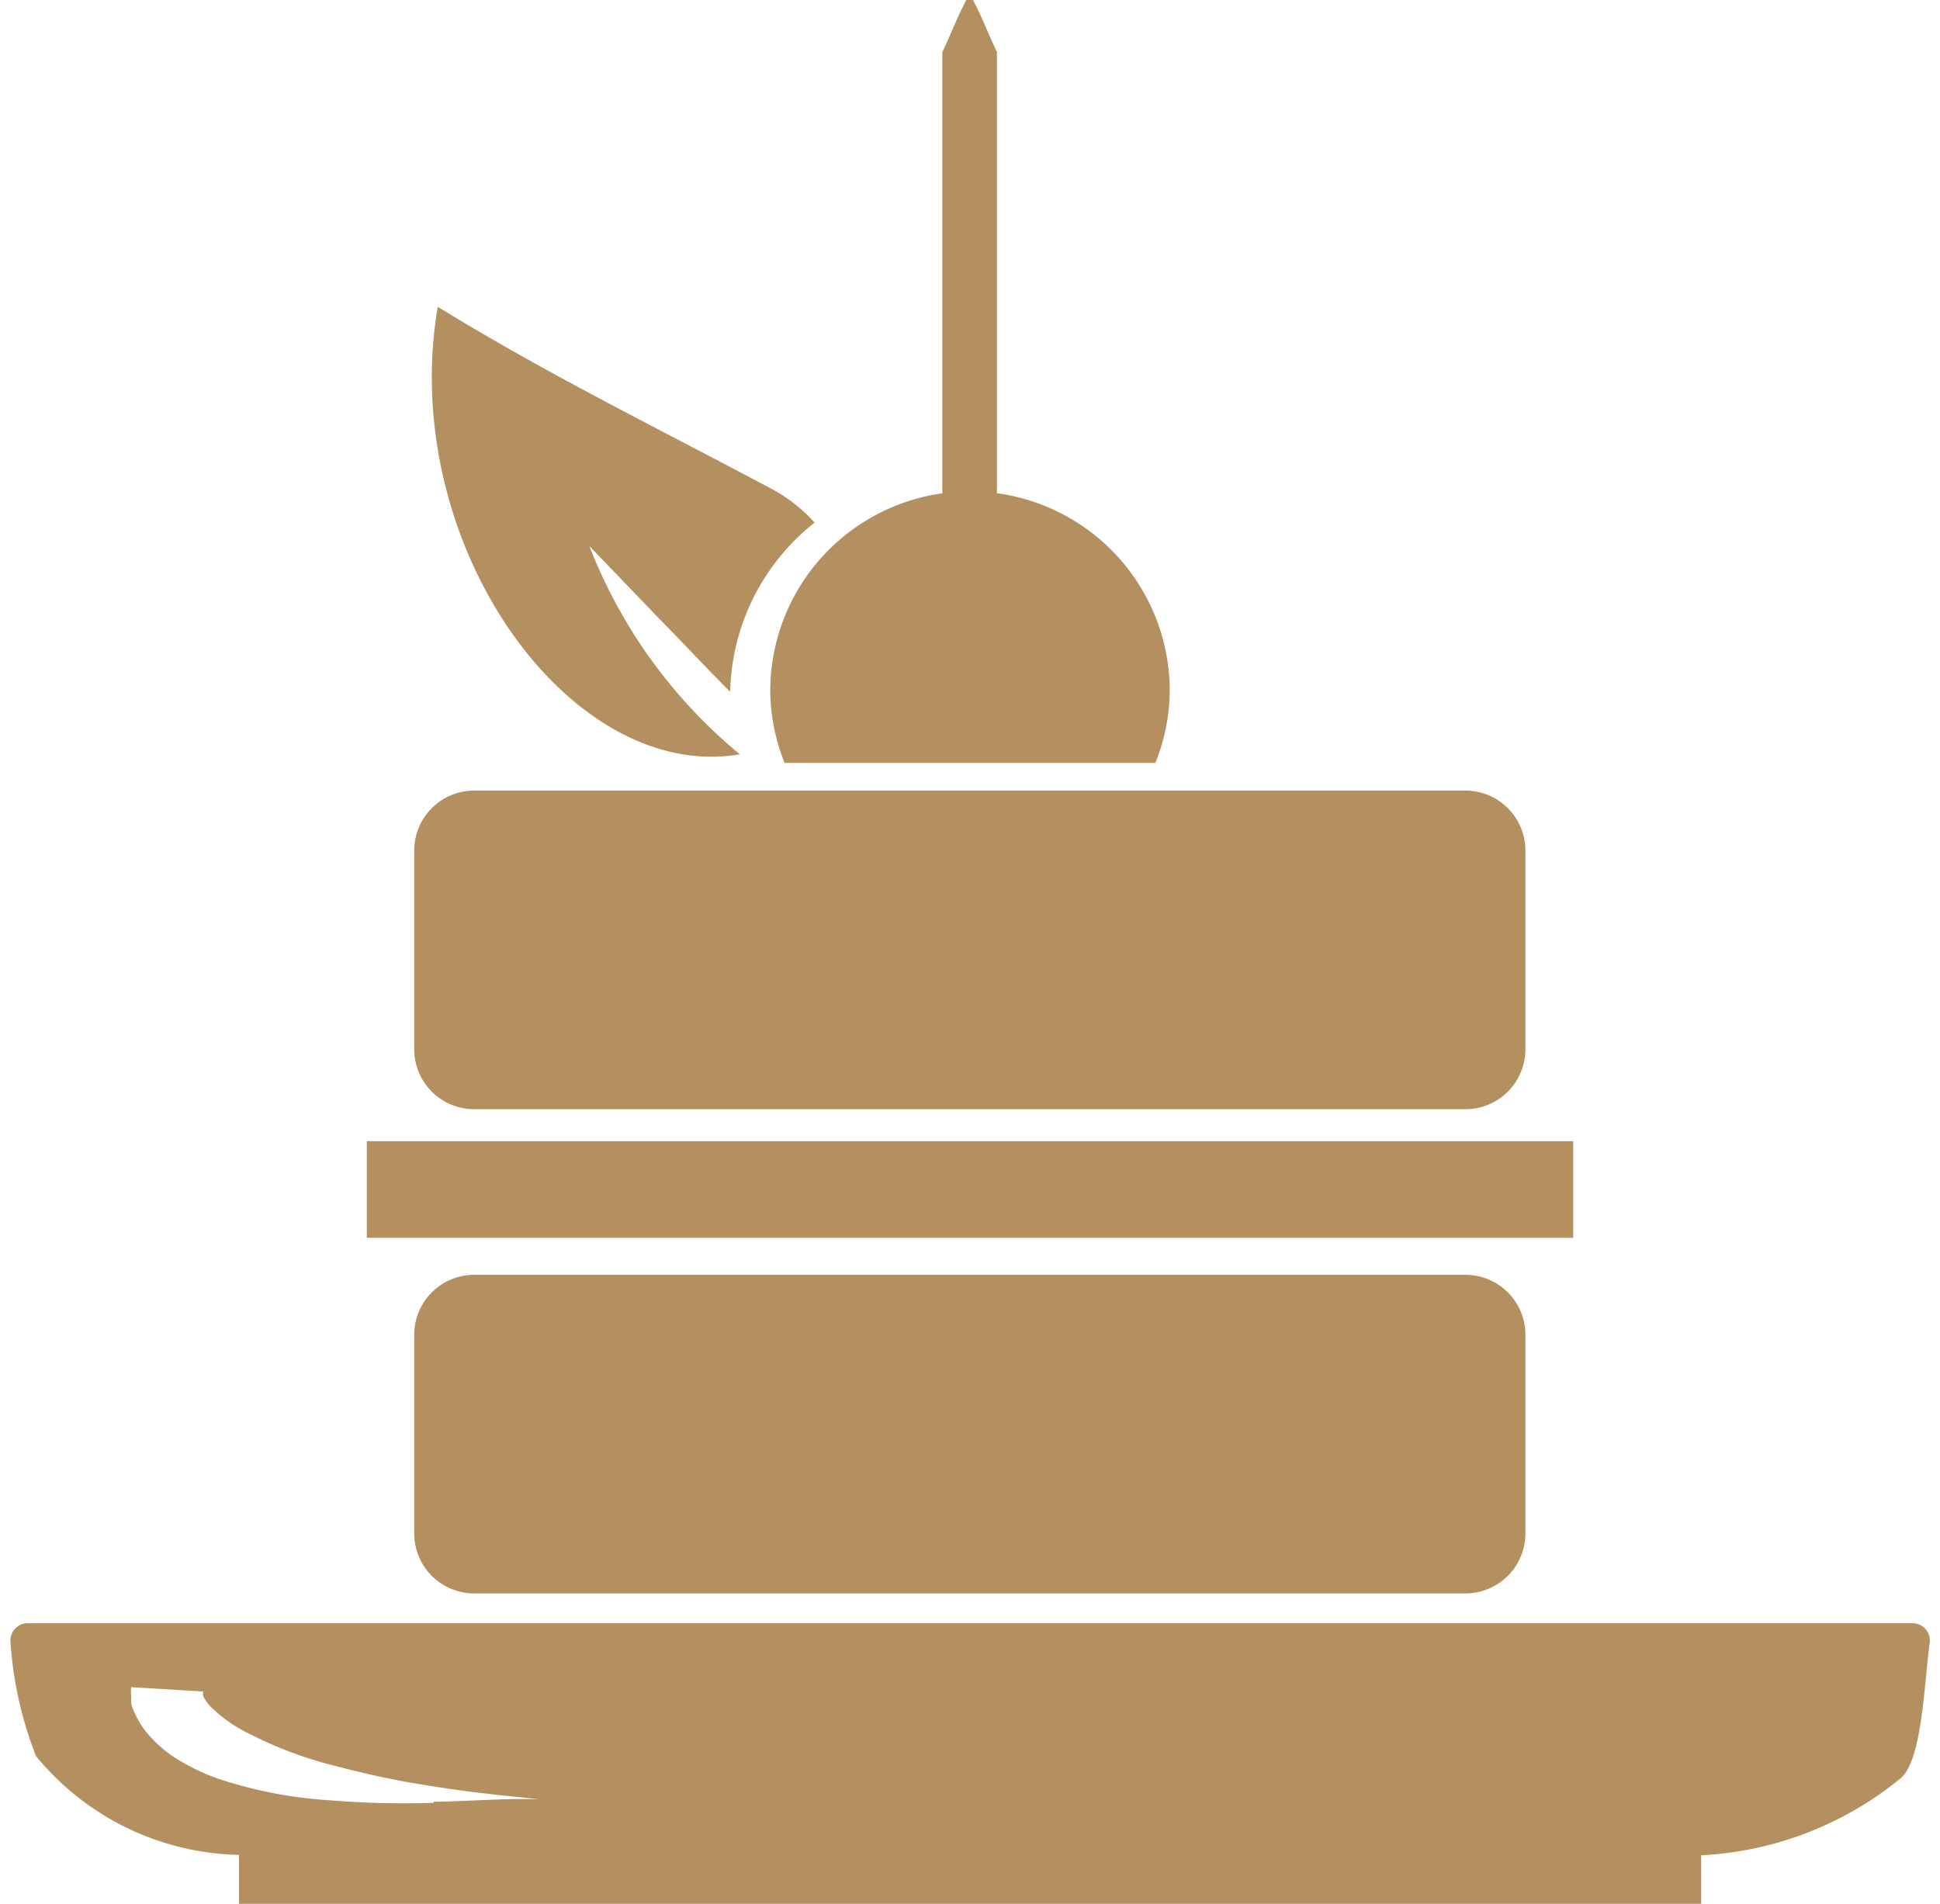
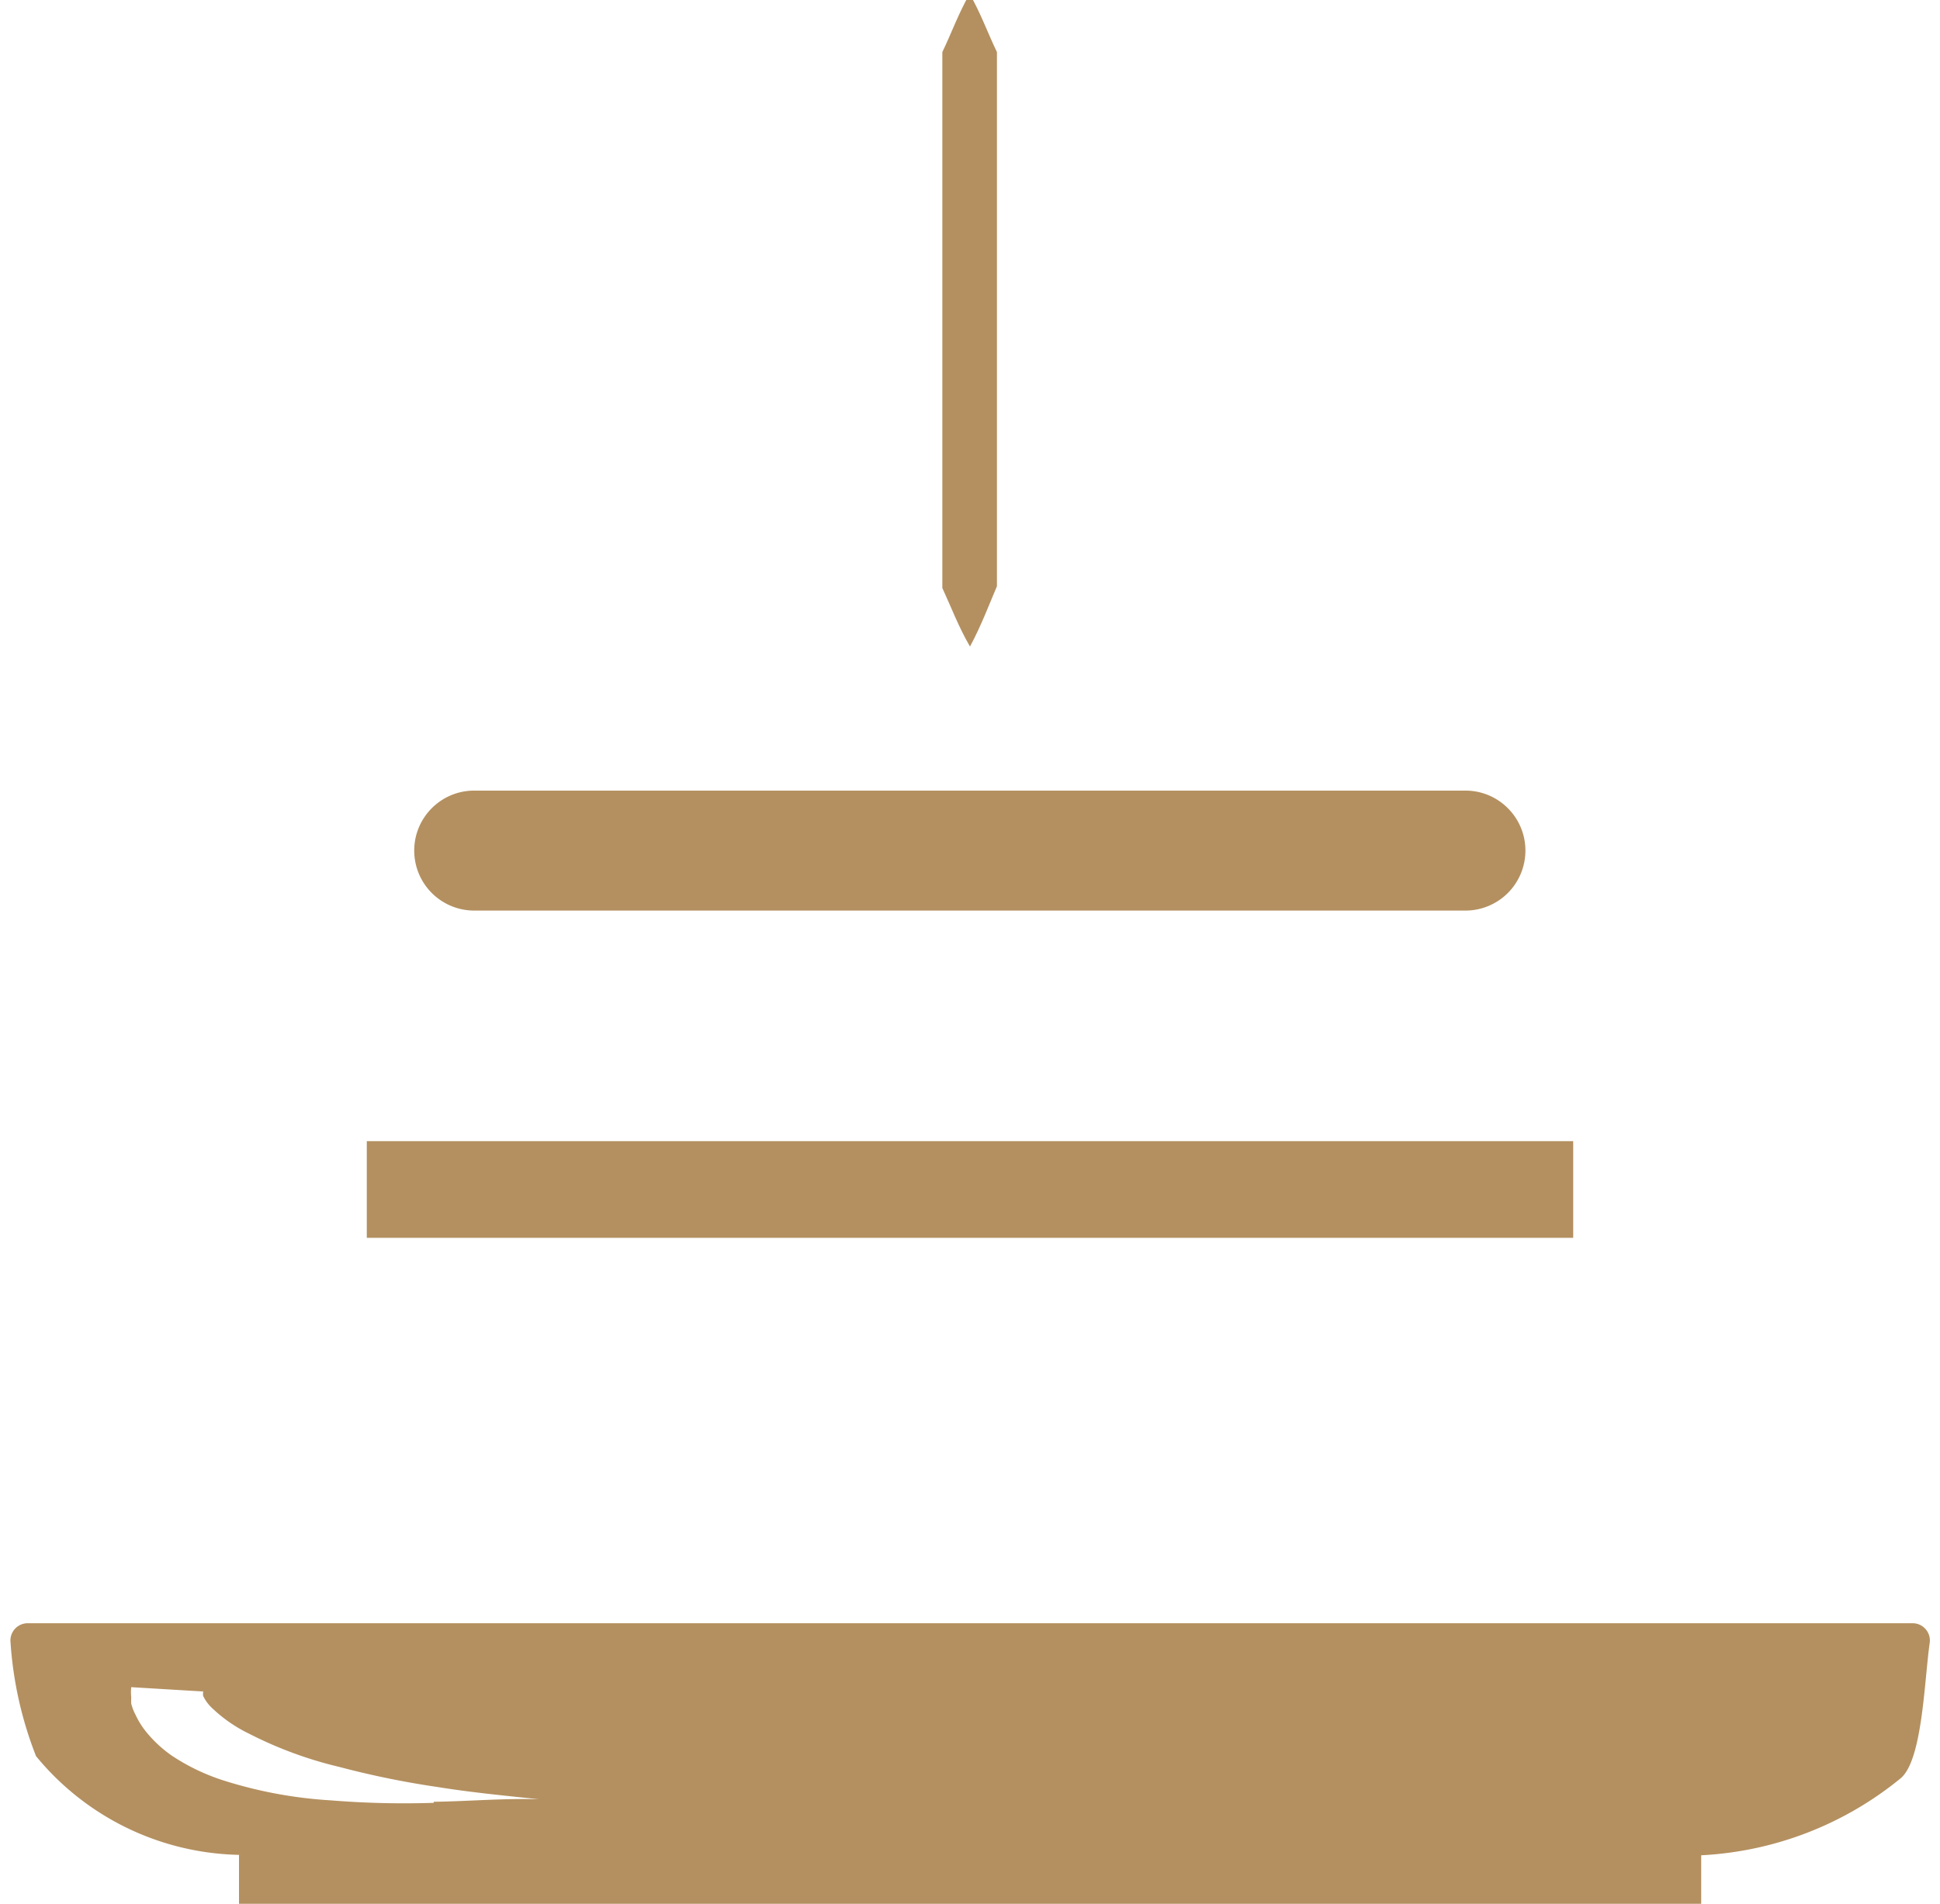
<svg xmlns="http://www.w3.org/2000/svg" width="54" height="53" viewBox="0 0 54 53">
  <g>
    <g>
      <g>
-         <path fill="#b49060" d="M11.53 37.16c0-.922.748-1.67 1.67-1.67h27.59c.922 0 1.67.748 1.67 1.67v5.53a1.67 1.67 0 0 1-1.67 1.67H13.2a1.67 1.67 0 0 1-1.67-1.67z" />
-       </g>
+         </g>
      <g>
-         <path fill="#b49060" d="M11.53 23.68c0-.922.748-1.67 1.67-1.67h27.59c.922 0 1.67.748 1.67 1.67v5.53a1.67 1.67 0 0 1-1.67 1.67H13.2a1.67 1.67 0 0 1-1.67-1.67z" />
+         <path fill="#b49060" d="M11.53 23.68c0-.922.748-1.67 1.67-1.67h27.59c.922 0 1.67.748 1.67 1.67a1.67 1.67 0 0 1-1.67 1.67H13.2a1.67 1.67 0 0 1-1.67-1.67z" />
      </g>
      <g>
        <path fill="#b49060" d="M27 18c-.32-.55-.52-1.09-.77-1.63V1.45c.26-.54.45-1.08.76-1.62.31.54.5 1.08.76 1.62v14.87c-.23.54-.43 1.08-.75 1.68z" />
      </g>
      <g>
        <path fill="#b49060" d="M10.21 31.77h33.58v2.69H10.21z" />
      </g>
      <g>
-         <path fill="#b49060" d="M32.16 21.24a5.48 5.48 0 0 0 .4-2 5.56 5.56 0 0 0-11.12 0 5.48 5.48 0 0 0 .4 2z" />
-       </g>
+         </g>
      <g>
-         <path fill="#b49060" d="M20.595 21a14.14 14.14 0 0 1-4.19-5.8l1.92 2c.68.69 1.34 1.4 2 2.06a6.16 6.16 0 0 1 2.35-4.71 4.36 4.36 0 0 0-1.16-.92c-3.11-1.66-6.28-3.21-9.33-5.09-1.12 6.56 3.65 13.27 8.41 12.46z" />
-       </g>
+         </g>
      <g>
        <path fill="#b49060" d="M12.073 50.19c-.96.031-1.923.008-2.88-.07a12.26 12.26 0 0 1-2.93-.54 5.78 5.78 0 0 1-1.49-.71 3.51 3.51 0 0 1-.7-.65 2.3 2.3 0 0 1-.3-.48 1.43 1.43 0 0 1-.12-.31 1.72 1.72 0 0 1 0-.18 1.28 1.28 0 0 1 0-.28l2 .12a.11.11 0 0 1 0-.05v.08a.47.47 0 0 0 0 .09c.065.137.157.259.27.36a4 4 0 0 0 1 .69c.799.41 1.645.723 2.52.93a24.62 24.62 0 0 0 2.74.56c.93.15 1.87.24 2.82.34-1-.03-2 .06-2.93.07zm-11.3-5a.48.48 0 0 0-.48.53 10.54 10.54 0 0 0 .71 3.17 7.5 7.5 0 0 0 5.8 2.75h-.15V53h40.7v-1.35a9.52 9.52 0 0 0 5.56-2.15c.6-.52.65-2.71.8-3.76a.48.48 0 0 0-.48-.55z" />
      </g>
    </g>
  </g>
</svg>